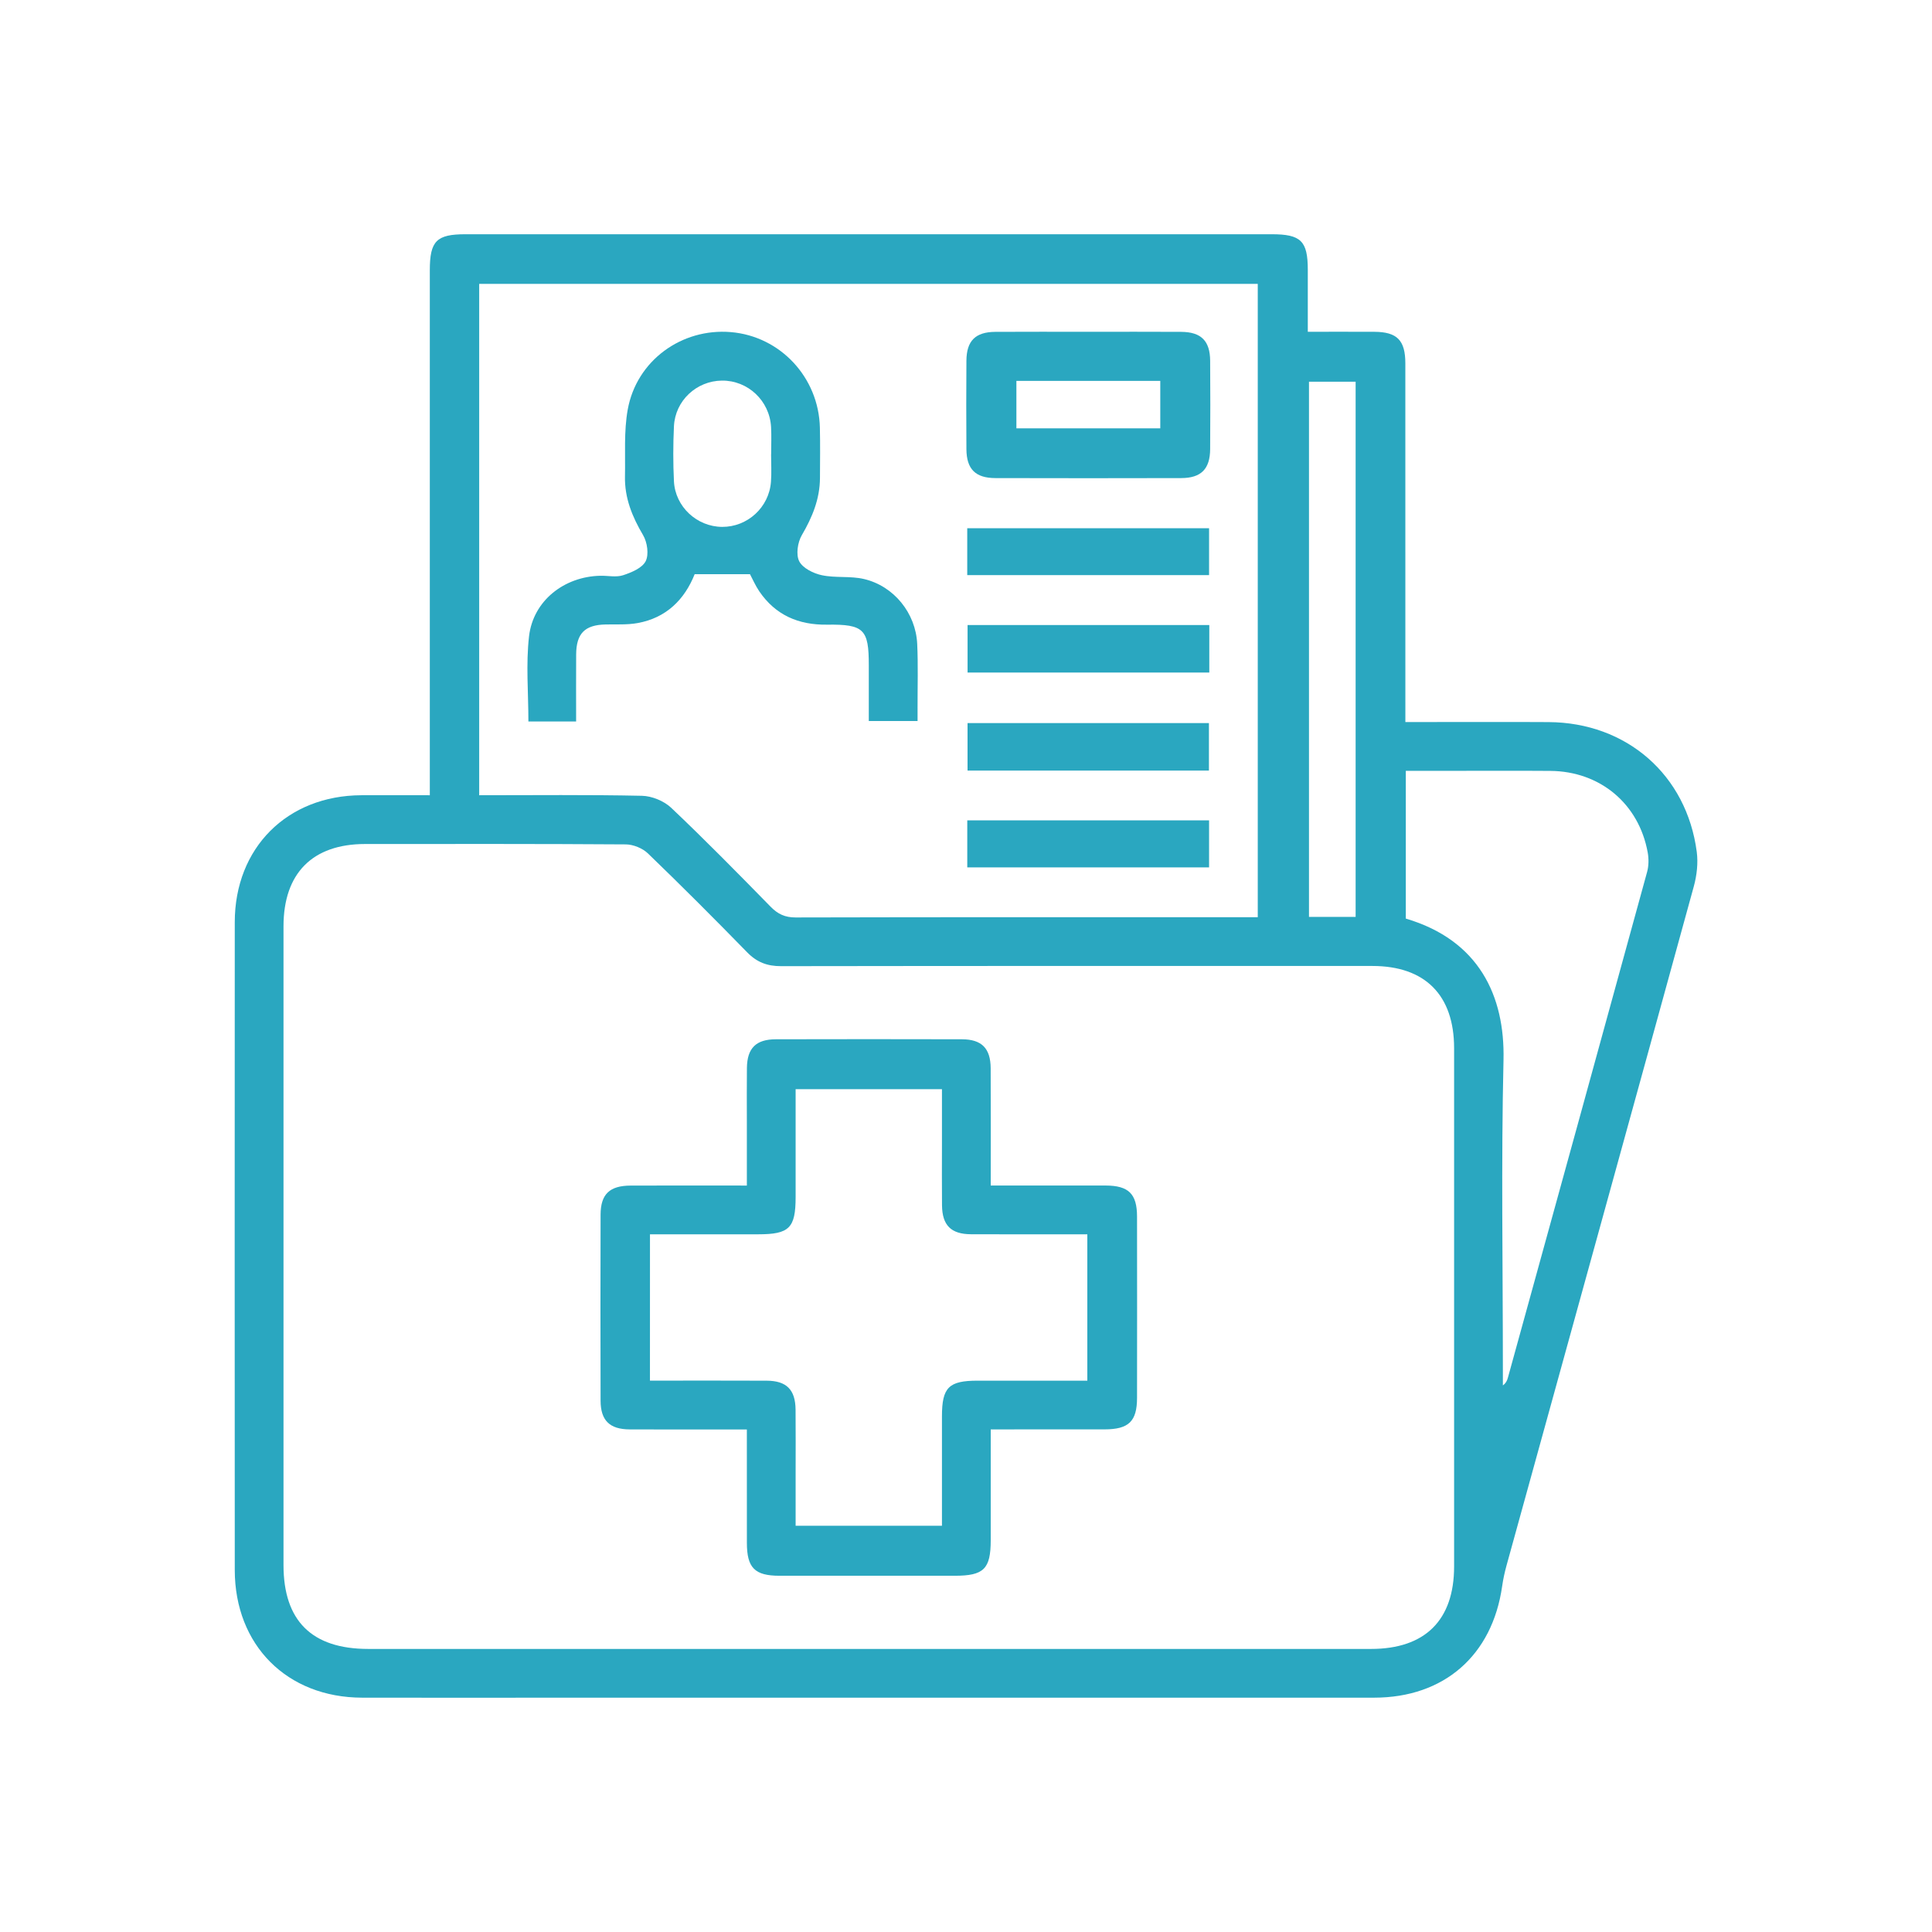
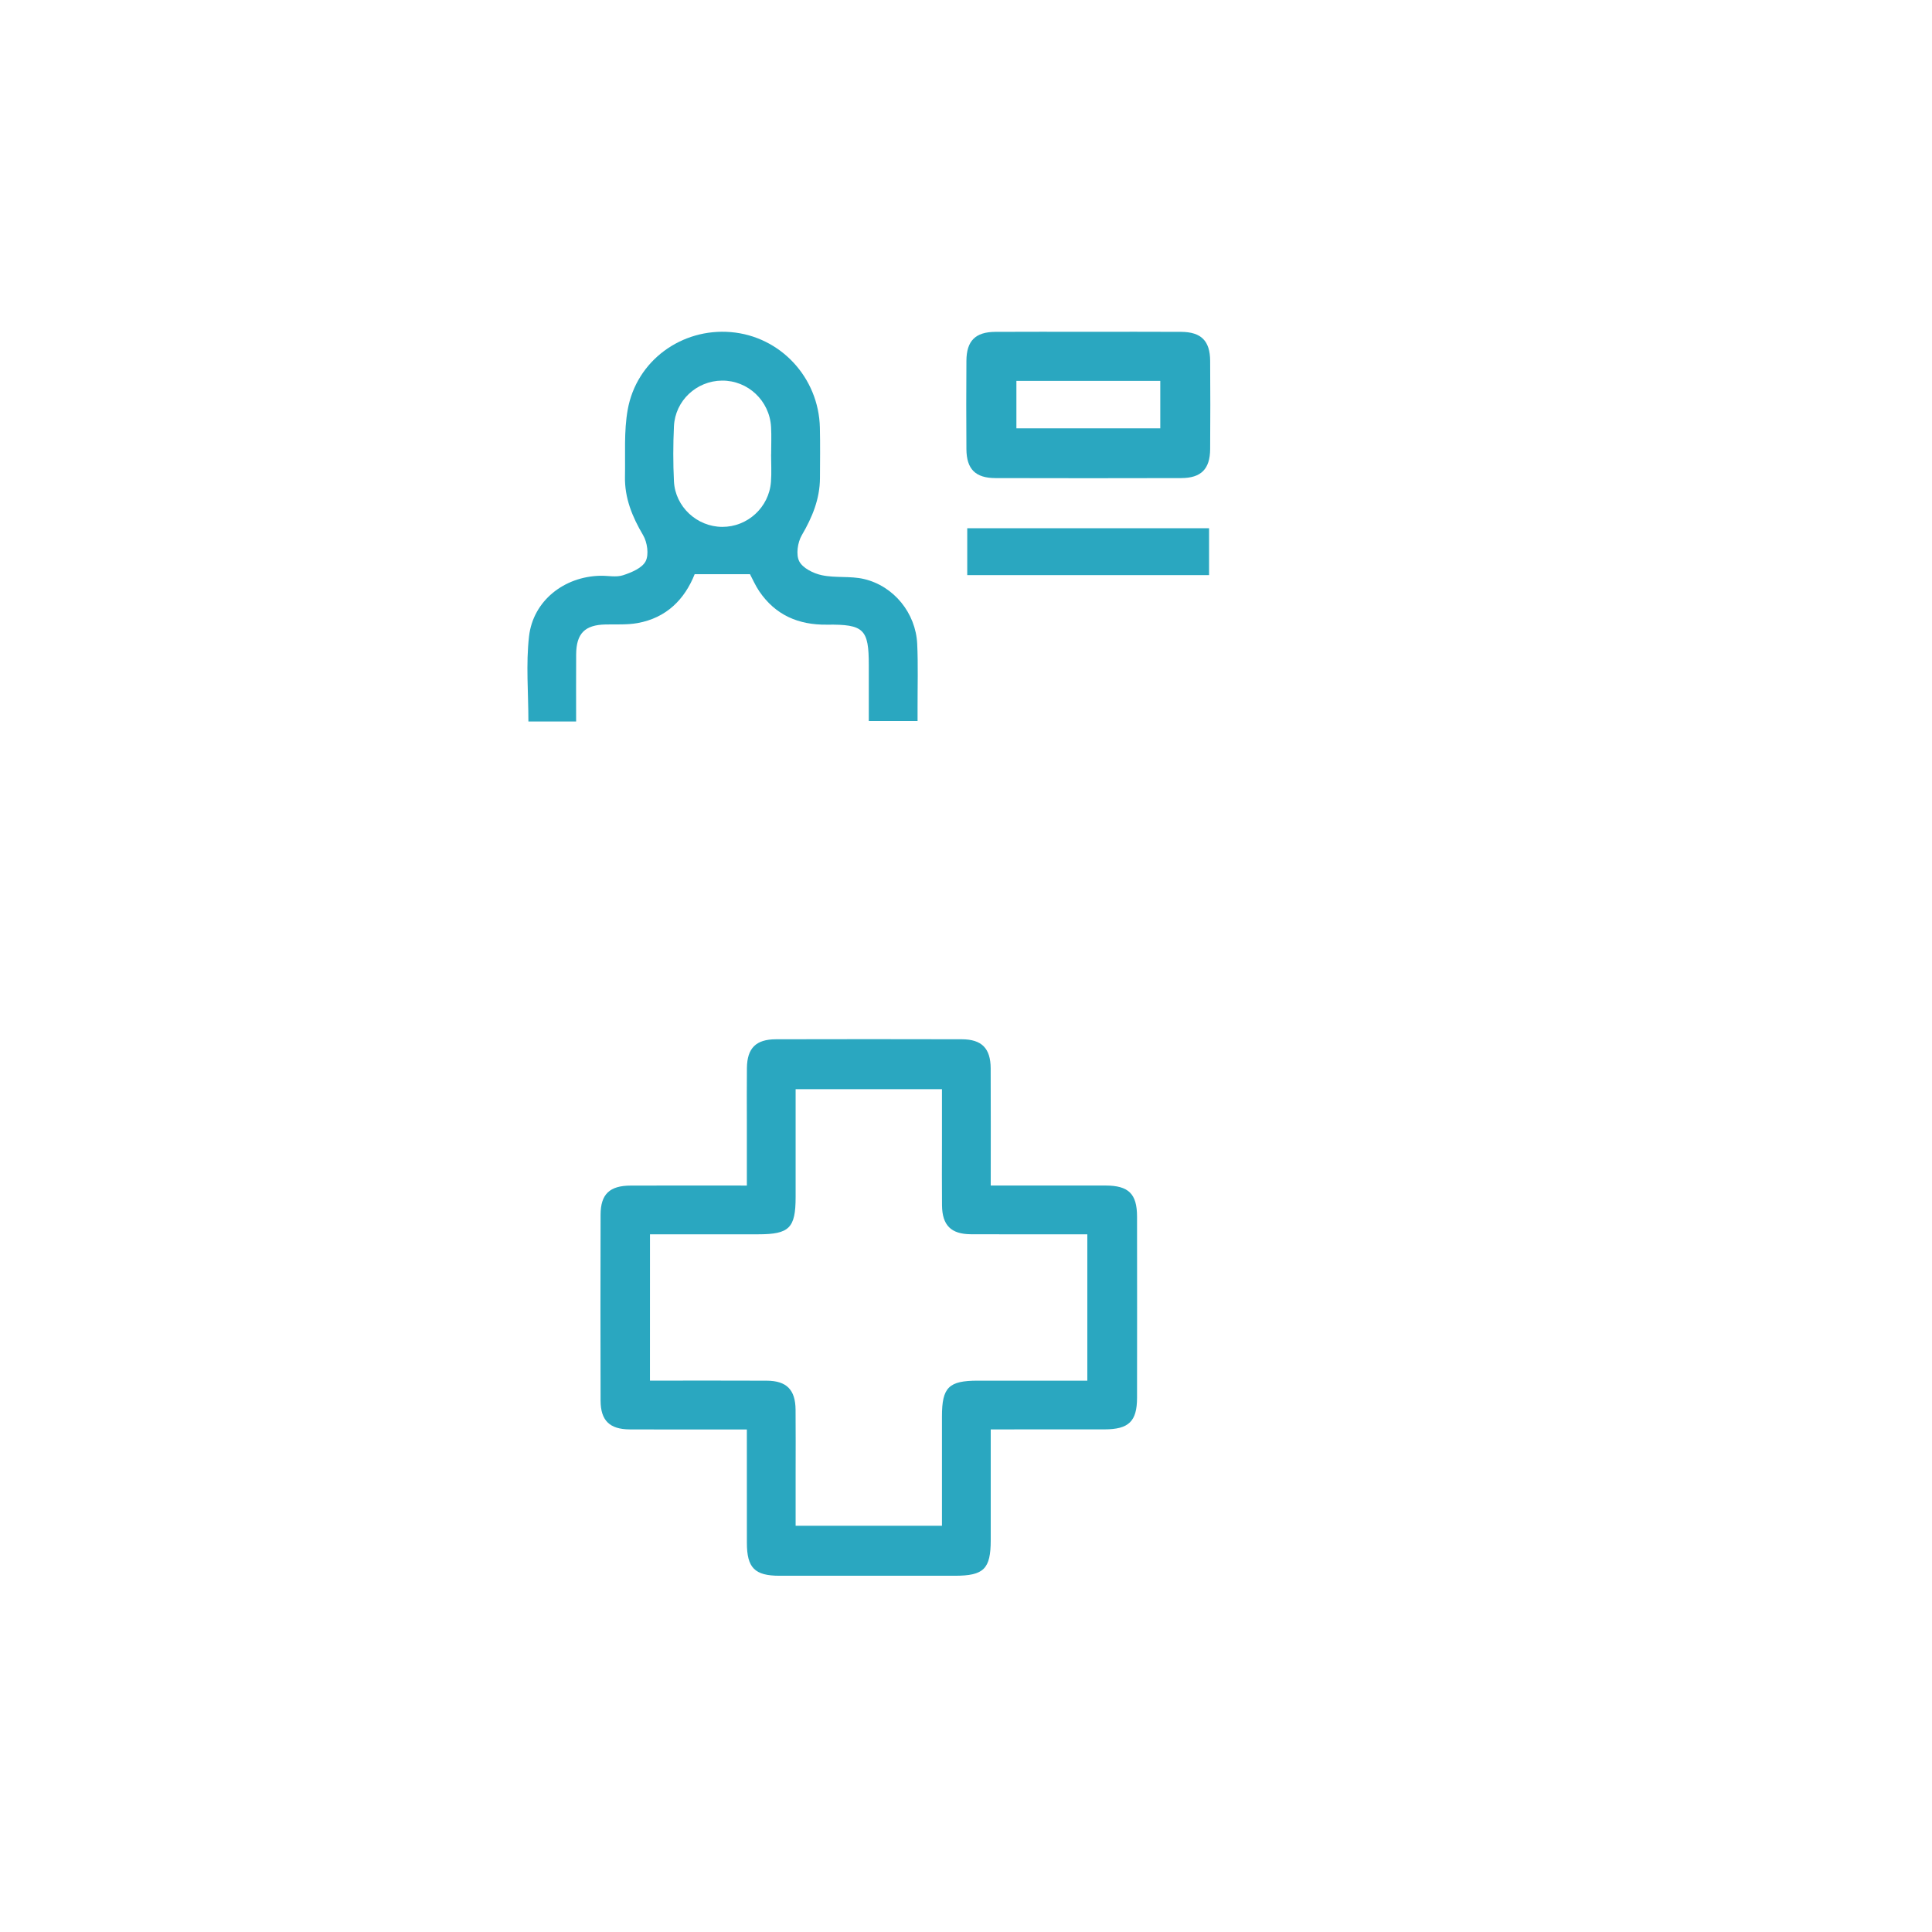
<svg xmlns="http://www.w3.org/2000/svg" version="1.1" id="Layer_1" x="0px" y="0px" viewBox="0 0 700 700" style="enable-background:new 0 0 700 700;" xml:space="preserve">
  <style type="text/css">
	.st0{fill:#2AA7C0;}
	.st1{fill:none;}
	.st2{fill:#F6F6F6;}
</style>
  <g>
-     <path class="st0" d="M155.73,288.13c0-3.02,0-5.21,0-7.41c0-60.93,0-121.87,0-182.8c0-10.6,2.42-13.05,12.9-13.05   c97.37,0,194.74,0,292.12,0c10.61,0,13.08,2.43,13.09,12.87c0.01,7.31,0,14.63,0,22.47c8.39,0,16.25-0.03,24.12,0.01   c8.22,0.04,11.22,3.06,11.22,11.41c0.02,41.05,0.01,82.1,0.01,123.16c0,2.01,0,4.02,0,6.82c2.2,0,4.14,0,6.08,0   c15.28,0,30.56-0.07,45.83,0.02c28.24,0.16,50.02,19.12,53.67,47.04c0.53,4.06,0.02,8.5-1.07,12.48   c-22.53,82.05-45.22,164.05-67.86,246.07c-0.68,2.47-1.23,5-1.59,7.54c-3.58,25.05-21.07,40.34-46.4,40.34   c-99.58,0.02-199.16,0.01-298.74,0.01c-22.64,0-45.28,0.04-67.92-0.01c-27.2-0.06-46.11-19-46.13-46.27   c-0.04-78.24-0.04-156.48,0-234.72c0.02-26.93,18.98-45.86,45.85-45.98C138.97,288.1,147.03,288.13,155.73,288.13z M314.52,597.44   c60.74,0,121.49,0,182.23,0c19.59,0,30.1-10.43,30.1-29.88c0.01-62.59,0.01-125.18,0-187.78c0-19.23-10.51-29.79-29.62-29.79   c-71.42-0.01-142.84-0.04-214.26,0.07c-4.97,0.01-8.73-1.41-12.22-4.98c-11.83-12.12-23.8-24.11-35.98-35.86   c-1.96-1.89-5.32-3.26-8.04-3.28c-31.47-0.22-62.95-0.15-94.43-0.14c-19.08,0.01-29.58,10.6-29.58,29.83   c-0.01,77.14,0,154.27,0,231.41c0,20.22,10.28,30.4,30.69,30.4C193.77,597.44,254.15,597.44,314.52,597.44z M173.62,288.13   c20,0,39.49-0.22,58.96,0.2c3.61,0.08,7.99,1.87,10.61,4.35c12.29,11.64,24.16,23.73,36.01,35.83c2.62,2.68,5.22,3.91,9.08,3.9   c53.93-0.13,107.86-0.09,161.79-0.09c1.94,0,3.88,0,5.64,0c0-77.06,0-153.34,0-229.47c-94.26,0-188.06,0-282.09,0   C173.62,164.58,173.62,225.99,173.62,288.13z M509.35,332.82c26.5,7.83,35.94,27.99,35.4,51.23c-0.87,37.33-0.23,74.7-0.23,112.05   c0,1.95,0,3.91,0,5.86c1.12-0.83,1.54-1.77,1.81-2.76c16.85-61.09,33.7-122.18,50.45-183.29c0.6-2.21,0.63-4.76,0.22-7.03   c-3.19-17.66-17.26-29.44-35.28-29.57c-12.88-0.1-25.76-0.02-38.64-0.02c-4.53,0-9.05,0-13.73,0   C509.35,297.64,509.35,315.26,509.35,332.82z M491.17,332.21c0-64.97,0-129.45,0-193.91c-5.93,0-11.51,0-16.9,0   c0,64.88,0,129.35,0,193.91C480.02,332.21,485.34,332.21,491.17,332.21z" />
    <path class="st0" d="M358.96,429.53c14.42,0,28.02-0.02,41.62,0.01c8.33,0.02,11.38,3.01,11.39,11.23c0.03,21.9,0.03,43.8,0,65.7   c-0.01,8.52-3.01,11.41-11.77,11.42c-13.57,0.02-27.13,0.01-41.24,0.01c0,13.72,0.01,26.92,0,40.12   c-0.01,10.45-2.49,12.91-13.06,12.91c-21.16,0-42.32,0.01-63.48,0c-8.98-0.01-11.8-2.86-11.81-11.92   c-0.02-13.42-0.01-26.84-0.01-41.09c-1.99,0-3.73,0-5.48,0c-12.33,0-24.66,0.05-36.99-0.02c-7.25-0.04-10.51-3.23-10.53-10.42   c-0.06-22.45-0.06-44.9,0-67.36c0.02-7.45,3.26-10.54,10.93-10.56c13.78-0.05,27.55-0.01,42.07-0.01c0-7.97,0-15.62,0-23.28   c0-6.44-0.06-12.88,0.02-19.32c0.09-7.19,3.27-10.39,10.53-10.4c22.45-0.05,44.9-0.06,67.35,0c7.19,0.02,10.4,3.27,10.44,10.5   C359.01,400.98,358.96,414.93,358.96,429.53z M235.49,500.23c14.41,0,28.36-0.05,42.31,0.02c7.2,0.04,10.38,3.26,10.45,10.49   c0.08,7.73,0.02,15.45,0.02,23.18c0,6.36,0,12.72,0,18.89c18.15,0,35.5,0,53.02,0c0-13.51,0-26.56,0-39.62   c0-10.52,2.44-12.95,12.98-12.95c13.19-0.01,26.37,0,39.69,0c0-17.94,0-35.3,0-53.03c-14.29,0-28.24,0.05-42.19-0.02   c-7.21-0.04-10.39-3.26-10.46-10.48c-0.08-7.36-0.02-14.72-0.02-22.07c0-6.73,0-13.46,0-20.01c-18.14,0-35.49,0-53.02,0   c0,13.32,0,26.19,0,39.06c0,11.25-2.28,13.52-13.54,13.52c-13,0-26,0-39.23,0C235.49,465.02,235.49,482.24,235.49,500.23z" />
    <path class="st0" d="M208.74,261.41c-6.11,0-11.56,0-17.29,0c0-10.43-0.93-20.76,0.23-30.86c1.49-12.9,12.74-21.67,25.84-21.94   c2.76-0.06,5.73,0.63,8.23-0.19c3.05-1,6.92-2.6,8.19-5.09c1.23-2.43,0.58-6.86-0.93-9.42c-3.94-6.67-6.73-13.48-6.57-21.28   c0.17-8.08-0.42-16.32,0.99-24.19c3.18-17.77,19.53-29.61,37.37-28.11c17.91,1.5,31.85,16.42,32.26,34.65   c0.14,6.07,0.06,12.15,0.03,18.22c-0.04,7.59-2.78,14.22-6.59,20.73c-1.5,2.57-2.16,7-0.93,9.43c1.26,2.48,5.13,4.4,8.18,5.05   c4.96,1.06,10.35,0.22,15.28,1.38c10.87,2.55,18.77,12.38,19.29,23.51c0.36,7.71,0.11,15.46,0.13,23.18c0,1.45,0,2.91,0,4.76   c-5.85,0-11.43,0-17.67,0c0-6.76,0-13.5,0-20.25c0-12.98-1.74-14.83-15.11-14.66c-10.35,0.14-18.68-3.44-24.57-12.08   c-1.42-2.09-2.43-4.46-3.37-6.21c-6.8,0-13.16,0-20.04,0c-3.62,9.11-10.23,15.85-20.73,17.72c-3.76,0.67-7.69,0.42-11.55,0.5   c-7.51,0.16-10.61,3.24-10.66,10.86C208.7,245.02,208.74,252.92,208.74,261.41z M279.38,164.64c0.01,0,0.01,0,0.02,0   c0-3.31,0.16-6.63-0.03-9.94c-0.54-9.54-8.4-16.89-17.8-16.8c-9.22,0.09-16.96,7.27-17.39,16.59c-0.31,6.61-0.32,13.26,0,19.87   c0.45,9.24,8.33,16.49,17.47,16.54c9.18,0.05,17-7.08,17.68-16.33C279.59,171.28,279.38,167.95,279.38,164.64z" />
    <path class="st0" d="M394.29,120.22c11.23,0,22.46-0.05,33.68,0.02c7.22,0.05,10.44,3.25,10.49,10.46   c0.08,10.68,0.08,21.35,0,32.03c-0.05,7.21-3.27,10.47-10.47,10.49c-22.45,0.06-44.91,0.06-67.36,0   c-7.22-0.02-10.43-3.26-10.48-10.47c-0.08-10.68-0.07-21.35,0-32.03c0.05-7.23,3.24-10.43,10.46-10.48   C371.84,120.17,383.07,120.22,394.29,120.22z M368.26,138c0,5.74,0,11.45,0,17.2c17.54,0,34.89,0,52.13,0c0-5.96,0-11.54,0-17.2   C402.88,138,385.8,138,368.26,138z" />
    <path class="st0" d="M438.07,208.38c-29.32,0-58.31,0-87.62,0c0-5.65,0-11.1,0-17c28.96,0,58.08,0,87.62,0   C438.07,196.72,438.07,202.29,438.07,208.38z" />
-     <path class="st0" d="M350.57,226.47c29.27,0,58.26,0,87.58,0c0,5.77,0,11.34,0,17.2c-29.17,0-58.16,0-87.58,0   C350.57,238.18,350.57,232.6,350.57,226.47z" />
-     <path class="st0" d="M438.02,279.19c-29.32,0-58.17,0-87.46,0c0-5.66,0-11.24,0-17.2c29.01,0,58.13,0,87.46,0   C438.02,267.73,438.02,273.44,438.02,279.19z" />
-     <path class="st0" d="M350.46,297.23c29.21,0,58.19,0,87.61,0c0,5.52,0,11.1,0,17.05c-29.04,0-58.16,0-87.61,0   C350.46,308.65,350.46,303.07,350.46,297.23z" />
  </g>
</svg>